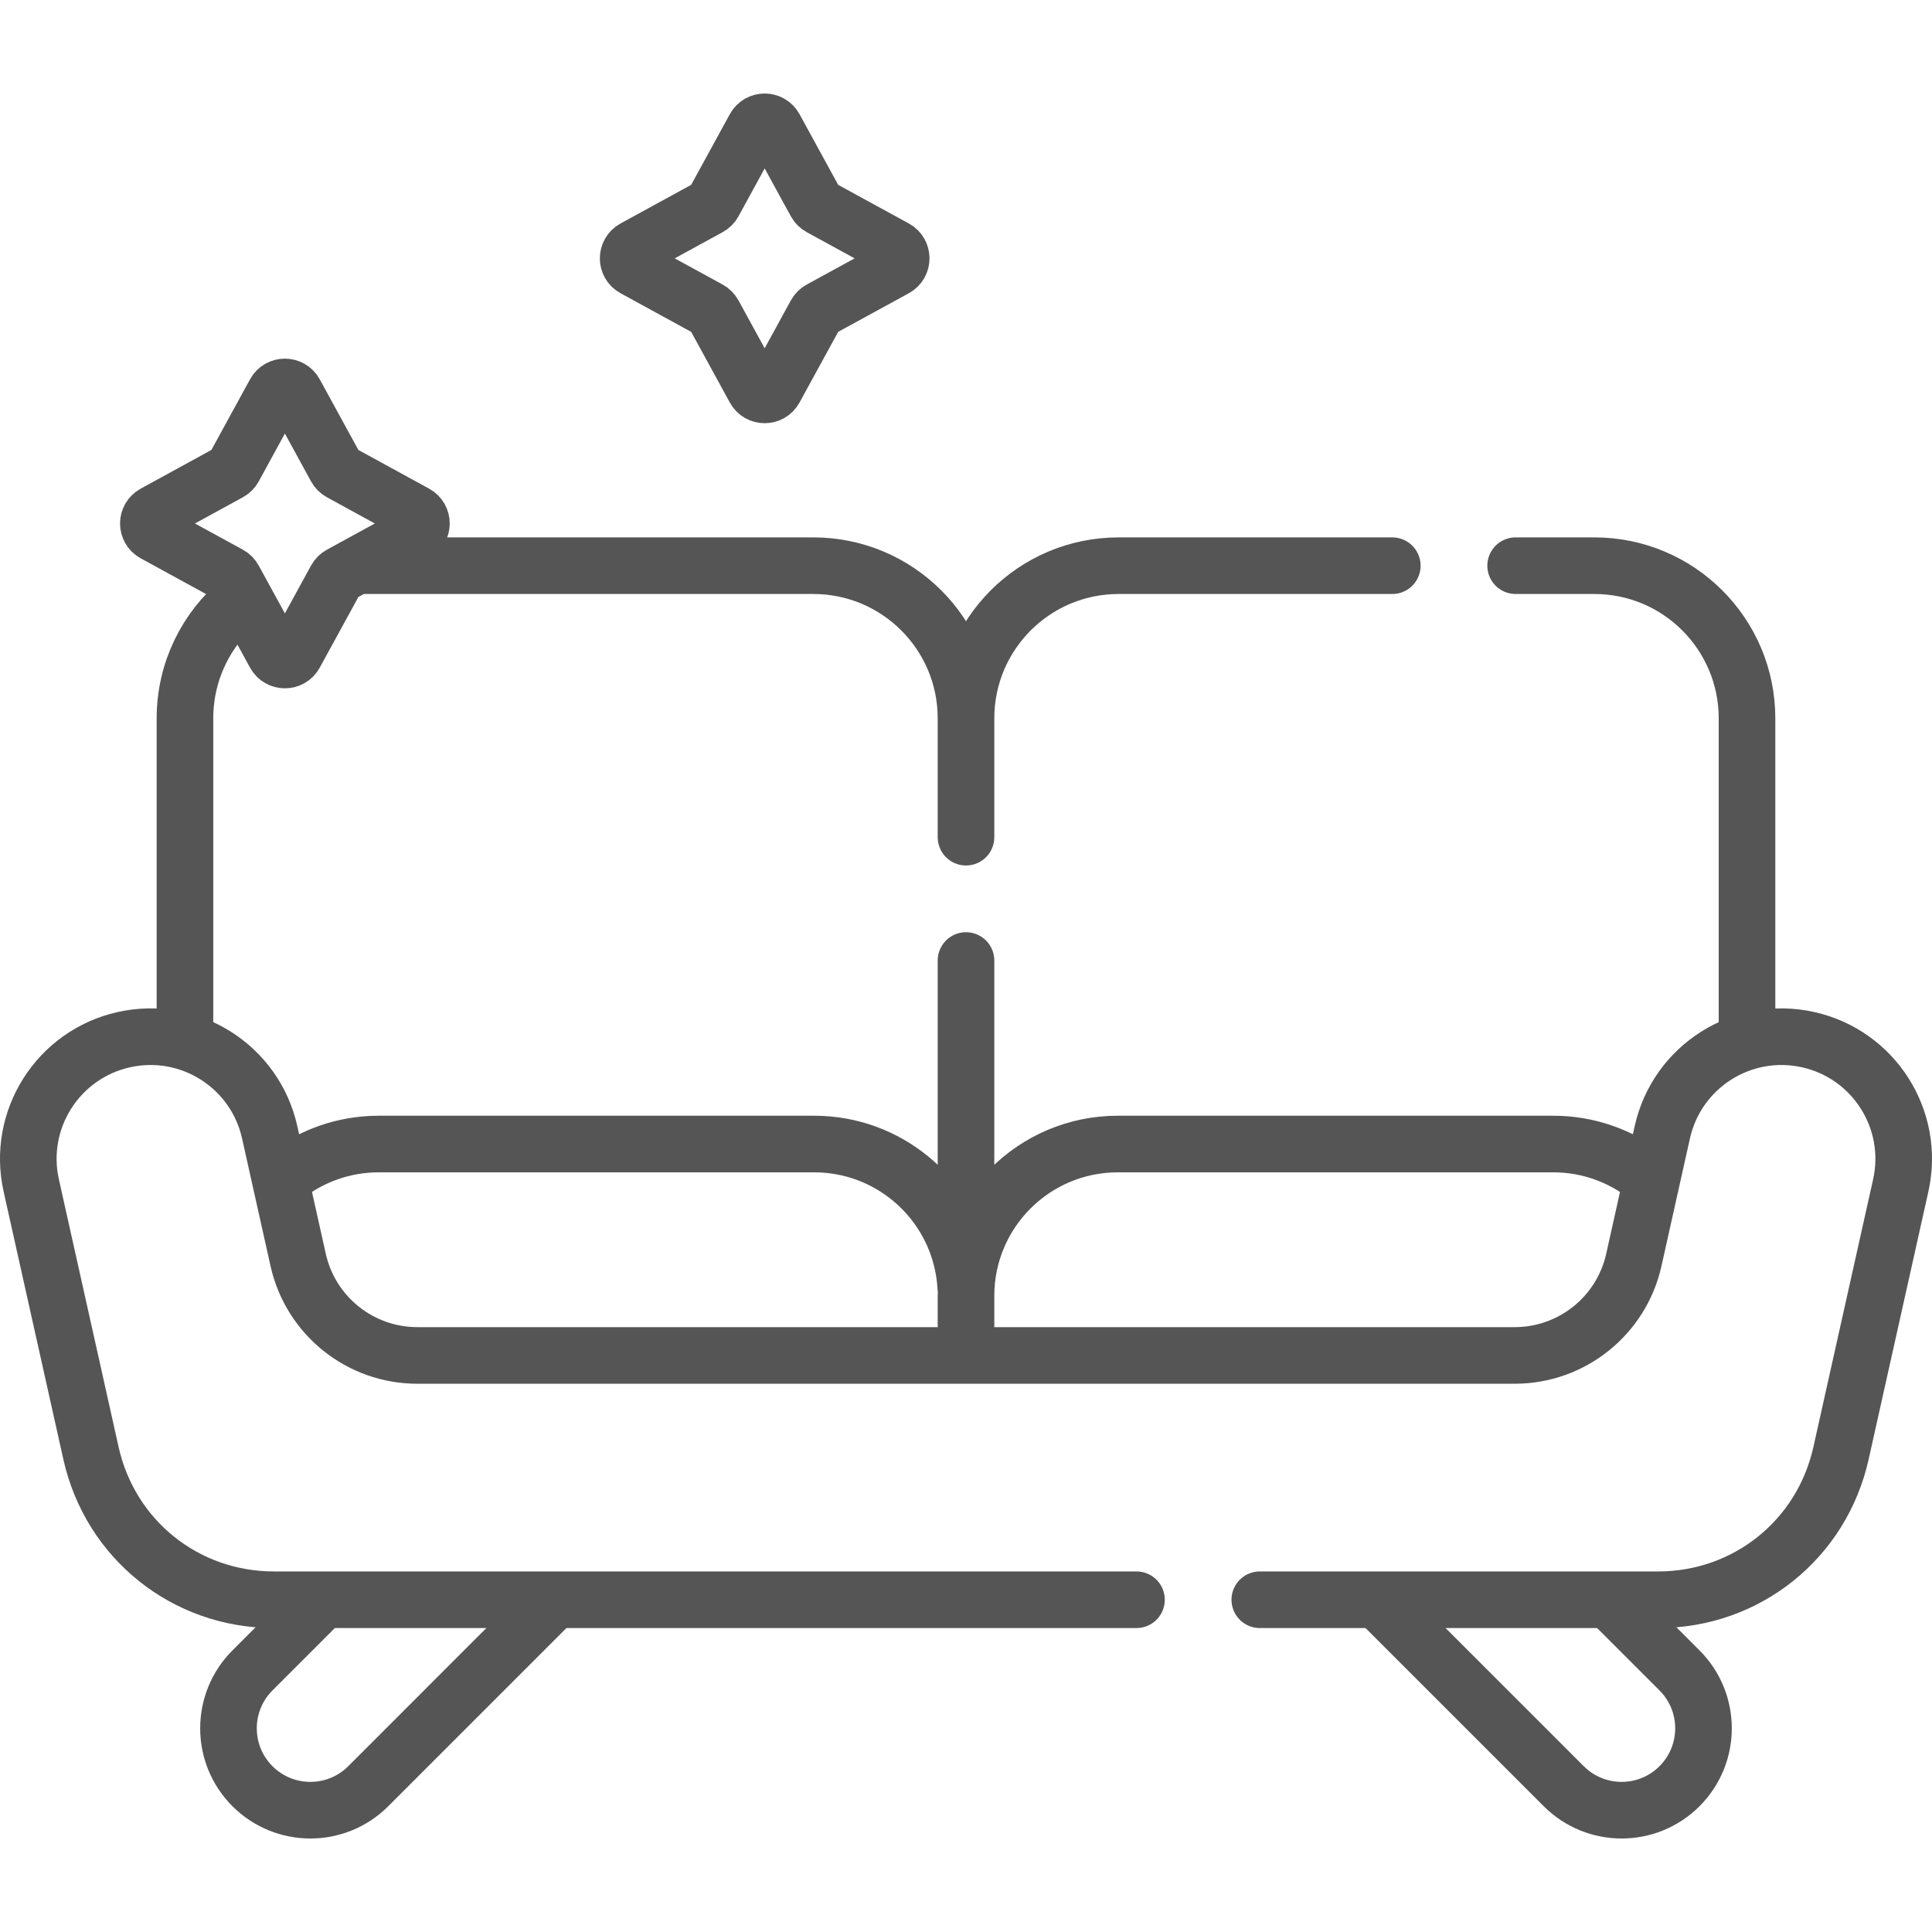
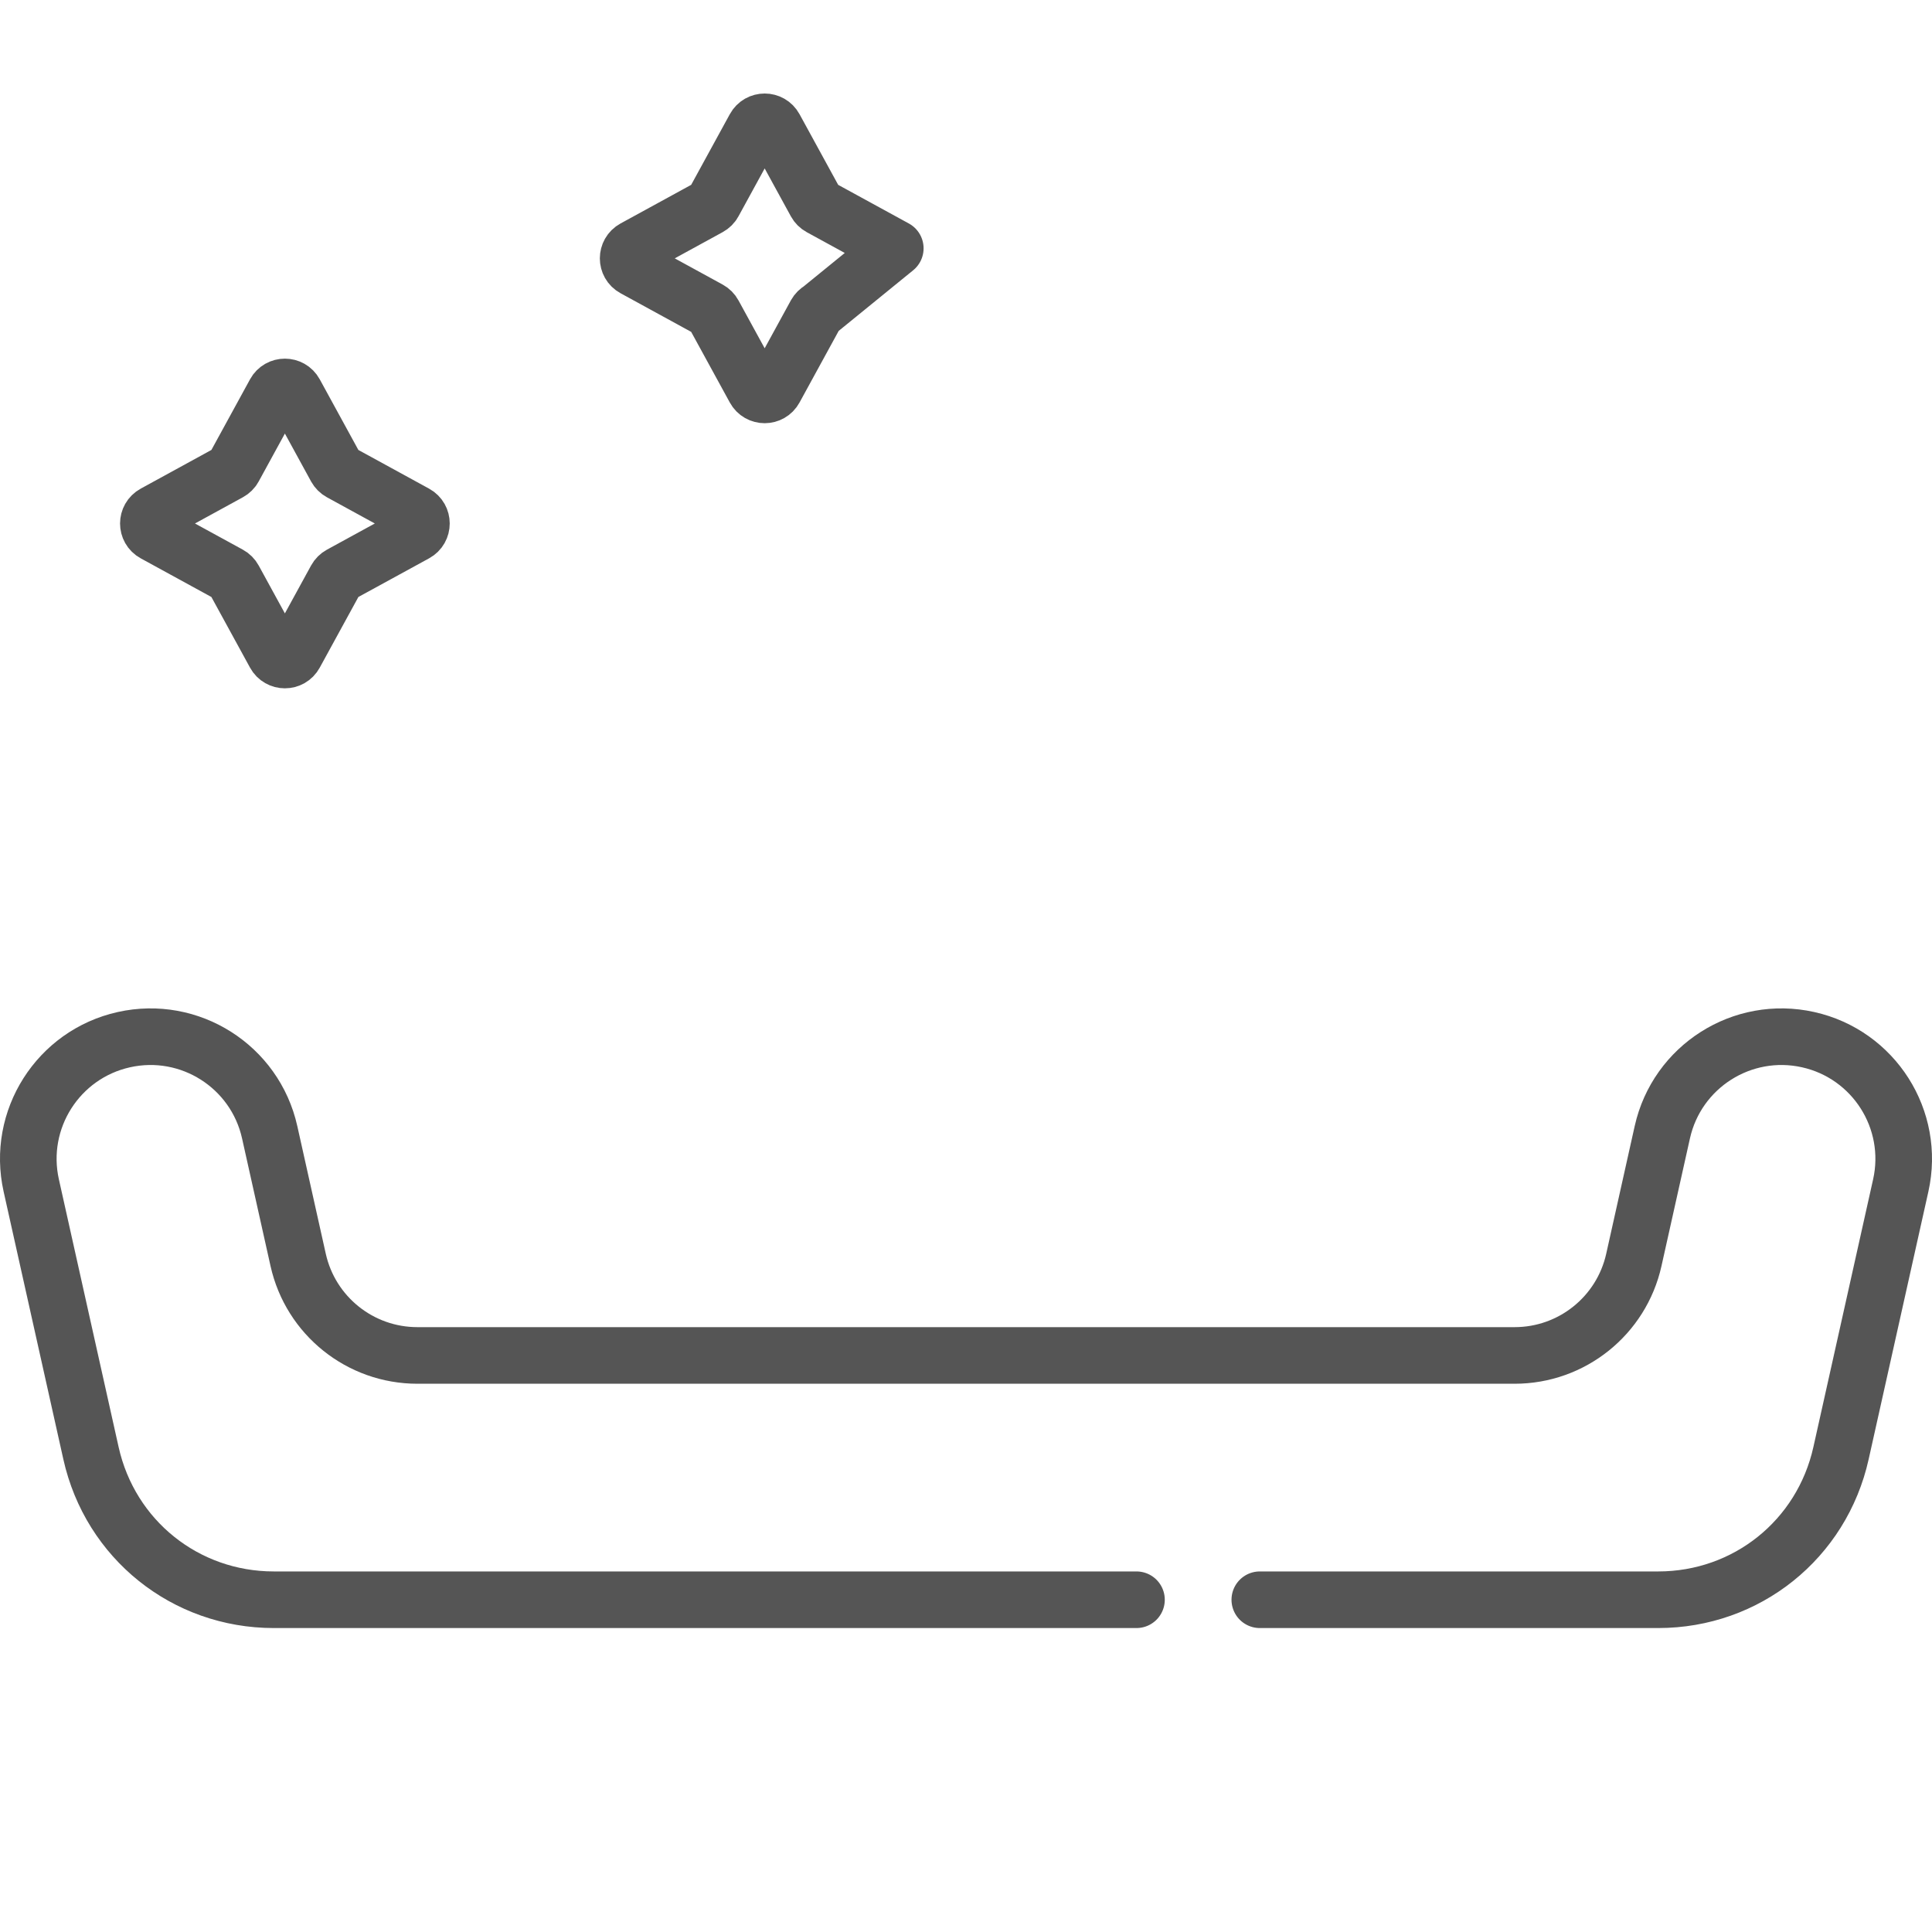
<svg xmlns="http://www.w3.org/2000/svg" width="80" height="80" viewBox="0 0 80 80" fill="none">
-   <path d="M40 39.773V52.571M15.101 23.424H33.678C37.169 23.424 40 26.254 40 29.745V34.666M7.659 42.927V29.745C7.659 27.787 8.549 26.037 9.948 24.877M62.759 23.424H66.019C69.51 23.424 72.34 26.254 72.34 29.745V42.927M40 29.745C40 26.254 42.83 23.424 46.321 23.424H57.652M22.805 66.406L15.249 73.963C13.925 75.287 11.778 75.287 10.454 73.963C9.13 72.639 9.13 70.492 10.454 69.168L13.216 66.406M57.194 66.406L64.751 73.963C66.075 75.287 68.221 75.287 69.545 73.963C70.869 72.639 70.869 70.492 69.545 69.168L66.792 66.415M11.795 48.719C12.903 47.844 14.274 47.37 15.685 47.372H33.713C36.751 47.372 39.286 49.527 39.872 52.392C39.934 52.694 39.973 52.999 39.99 53.307M40 55.839V53.659C40 50.187 42.815 47.372 46.287 47.372H64.315C65.733 47.37 67.11 47.849 68.22 48.732" stroke="#555555" stroke-width="2.344" stroke-miterlimit="10" stroke-linecap="round" stroke-linejoin="round" />
-   <path d="M47.059 66.242H11.337C7.678 66.242 4.565 63.747 3.768 60.175L1.294 49.087C0.686 46.361 2.403 43.658 5.129 43.05C7.856 42.441 10.559 44.158 11.167 46.884L12.346 52.17C12.862 54.482 14.914 56.126 17.283 56.126H62.718C65.086 56.126 67.138 54.482 67.654 52.17L68.833 46.884C69.441 44.158 72.144 42.441 74.871 43.05C77.597 43.658 79.314 46.361 78.706 49.087L76.232 60.175C75.435 63.747 72.322 66.242 68.663 66.242H52.166M9.683 19.375L11.382 16.268C11.561 15.941 12.032 15.941 12.211 16.268L13.91 19.375C13.954 19.454 14.019 19.519 14.098 19.562L17.205 21.262C17.532 21.441 17.532 21.912 17.205 22.091L14.098 23.79C14.019 23.833 13.954 23.898 13.91 23.978L12.211 27.084C12.032 27.412 11.561 27.412 11.382 27.084L9.683 23.978C9.64 23.898 9.574 23.833 9.495 23.79L6.389 22.091C6.061 21.912 6.061 21.441 6.389 21.262L9.495 19.562C9.574 19.519 9.64 19.454 9.683 19.375ZM29.55 8.396L31.249 5.29C31.428 4.962 31.899 4.962 32.078 5.29L33.777 8.396C33.821 8.476 33.886 8.541 33.965 8.584L37.072 10.283C37.399 10.463 37.399 10.933 37.072 11.113L33.965 12.812C33.886 12.855 33.821 12.92 33.777 12.999L32.078 16.106C31.899 16.434 31.428 16.434 31.249 16.106L29.55 13C29.507 12.92 29.441 12.855 29.362 12.812L26.256 11.113C25.928 10.934 25.928 10.463 26.256 10.283L29.362 8.584C29.441 8.541 29.507 8.476 29.55 8.396Z" stroke="#555555" stroke-width="2.344" stroke-miterlimit="10" stroke-linecap="round" stroke-linejoin="round" />
+   <path d="M47.059 66.242H11.337C7.678 66.242 4.565 63.747 3.768 60.175L1.294 49.087C0.686 46.361 2.403 43.658 5.129 43.05C7.856 42.441 10.559 44.158 11.167 46.884L12.346 52.17C12.862 54.482 14.914 56.126 17.283 56.126H62.718C65.086 56.126 67.138 54.482 67.654 52.17L68.833 46.884C69.441 44.158 72.144 42.441 74.871 43.05C77.597 43.658 79.314 46.361 78.706 49.087L76.232 60.175C75.435 63.747 72.322 66.242 68.663 66.242H52.166M9.683 19.375L11.382 16.268C11.561 15.941 12.032 15.941 12.211 16.268L13.91 19.375C13.954 19.454 14.019 19.519 14.098 19.562L17.205 21.262C17.532 21.441 17.532 21.912 17.205 22.091L14.098 23.79C14.019 23.833 13.954 23.898 13.91 23.978L12.211 27.084C12.032 27.412 11.561 27.412 11.382 27.084L9.683 23.978C9.64 23.898 9.574 23.833 9.495 23.79L6.389 22.091C6.061 21.912 6.061 21.441 6.389 21.262L9.495 19.562C9.574 19.519 9.64 19.454 9.683 19.375ZM29.55 8.396L31.249 5.29C31.428 4.962 31.899 4.962 32.078 5.29L33.777 8.396C33.821 8.476 33.886 8.541 33.965 8.584L37.072 10.283L33.965 12.812C33.886 12.855 33.821 12.92 33.777 12.999L32.078 16.106C31.899 16.434 31.428 16.434 31.249 16.106L29.55 13C29.507 12.92 29.441 12.855 29.362 12.812L26.256 11.113C25.928 10.934 25.928 10.463 26.256 10.283L29.362 8.584C29.441 8.541 29.507 8.476 29.55 8.396Z" stroke="#555555" stroke-width="2.344" stroke-miterlimit="10" stroke-linecap="round" stroke-linejoin="round" />
</svg>